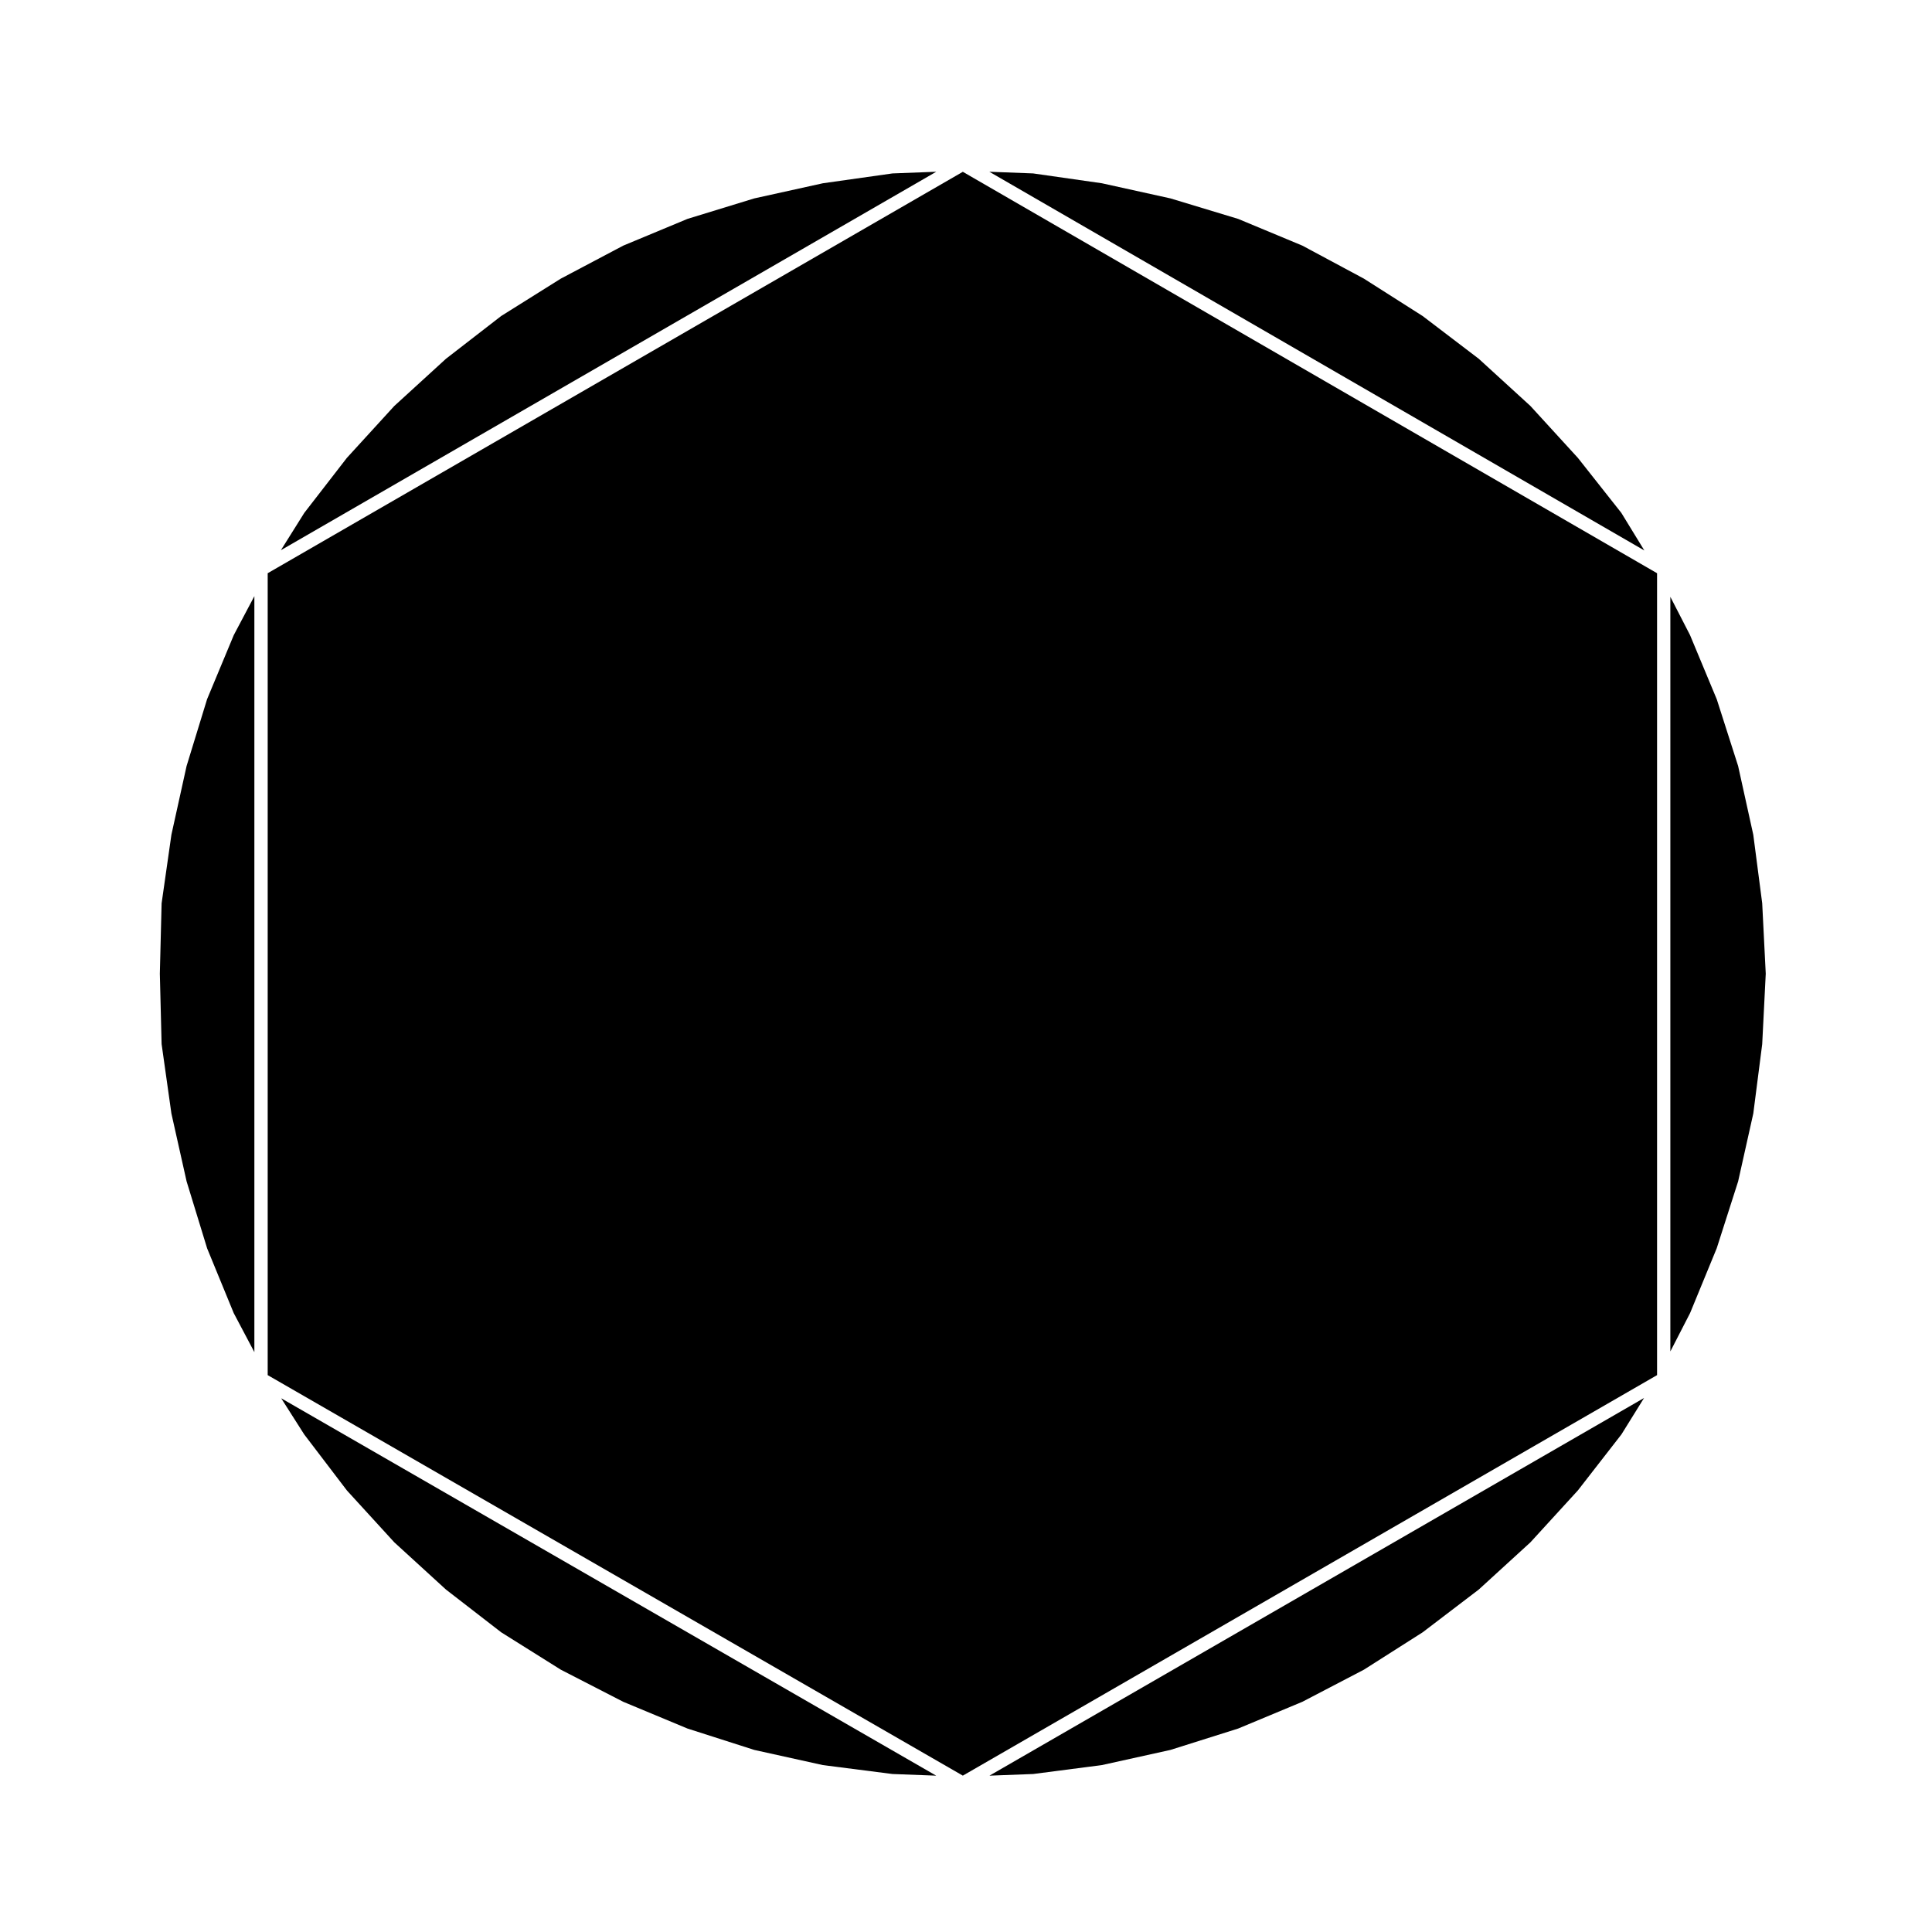
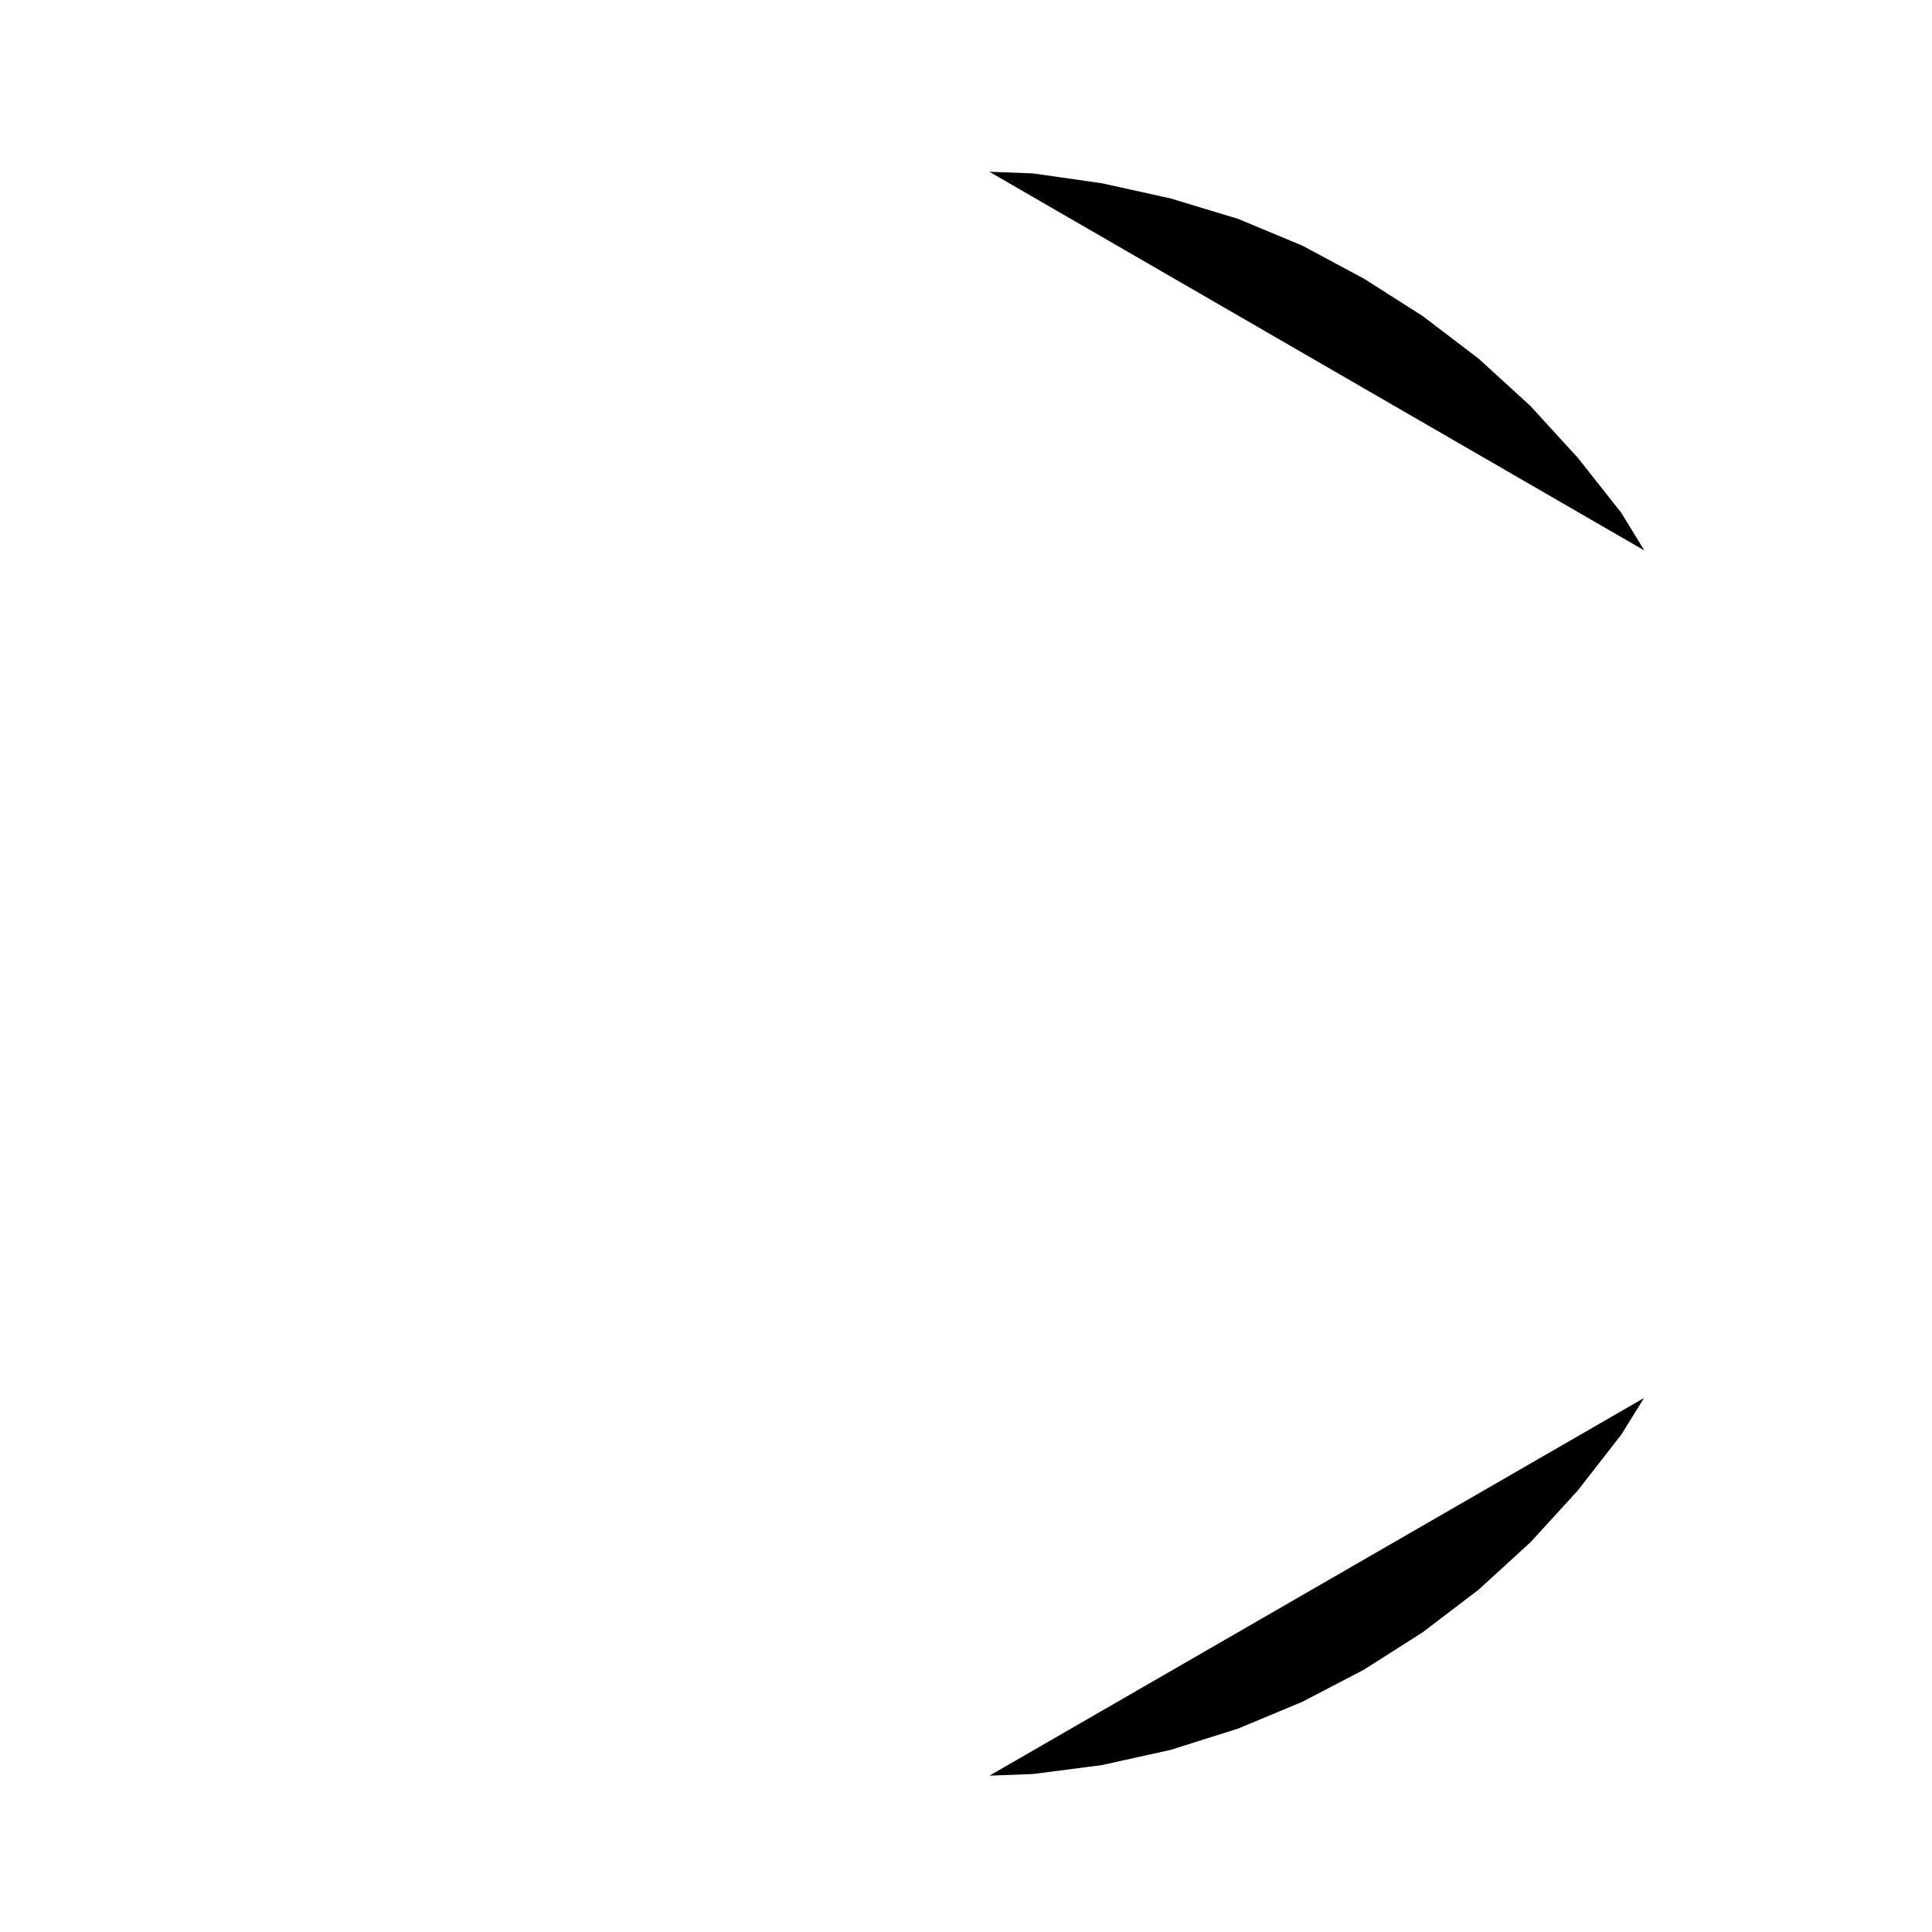
<svg xmlns="http://www.w3.org/2000/svg" fill="#000000" width="800px" height="800px" version="1.1" viewBox="144 144 512 512">
  <g>
-     <path d="m598.95 474.8 5.672-17.715 4.019-17.996 2.359-18.363 0.941-18.688-0.941-18.684-2.363-18.141-4.016-18.211-5.656-17.672-7.094-17.031-5.211-10.133v199.98l5.231-10.172z" />
-     <path d="m214.94 295.91v212.51l184.22 106.14 183.98-106.14v-212.51l-183.98-106.38z" />
    <path d="m417.81 614.13 18.191-2.363 18.168-4.016 17.961-5.668 17-7.086 16.328-8.516 15.566-9.906 14.867-11.332 13.684-12.508 12.559-13.734 11.562-14.867 5.996-9.652-173.48 100.09z" />
    <path d="m535.89 239.08-14.867-11.324-15.598-9.926-16.289-8.738-17.008-7.082-17.938-5.43-18.191-4.016-18.211-2.606-11.598-0.438 173.58 100.36-6.098-9.961-11.516-14.574-12.582-13.762z" />
-     <path d="m224.62 524.14 11.324 14.859 12.551 13.734 13.695 12.52 14.633 11.324 15.805 9.91 16.527 8.5 17.039 7.094 17.707 5.668 18.168 4.016 18.434 2.363 11.598 0.438-173.58-100.01z" />
-     <path d="m380.51 189.96-18.434 2.606-18.211 4.019-17.676 5.422-17.023 7.086-16.543 8.746-15.805 9.906-14.633 11.332-13.695 12.512-12.559 13.746-11.293 14.586-6.199 9.887 173.68-100.29z" />
-     <path d="m198.88 329.29-5.438 17.73-4.016 18.184-2.598 18.191-0.469 18.645 0.469 18.648 2.598 18.414 4.023 17.969 5.445 17.762 7.047 17.156 5.469 10.34v-200.34l-5.453 10.312z" />
  </g>
</svg>